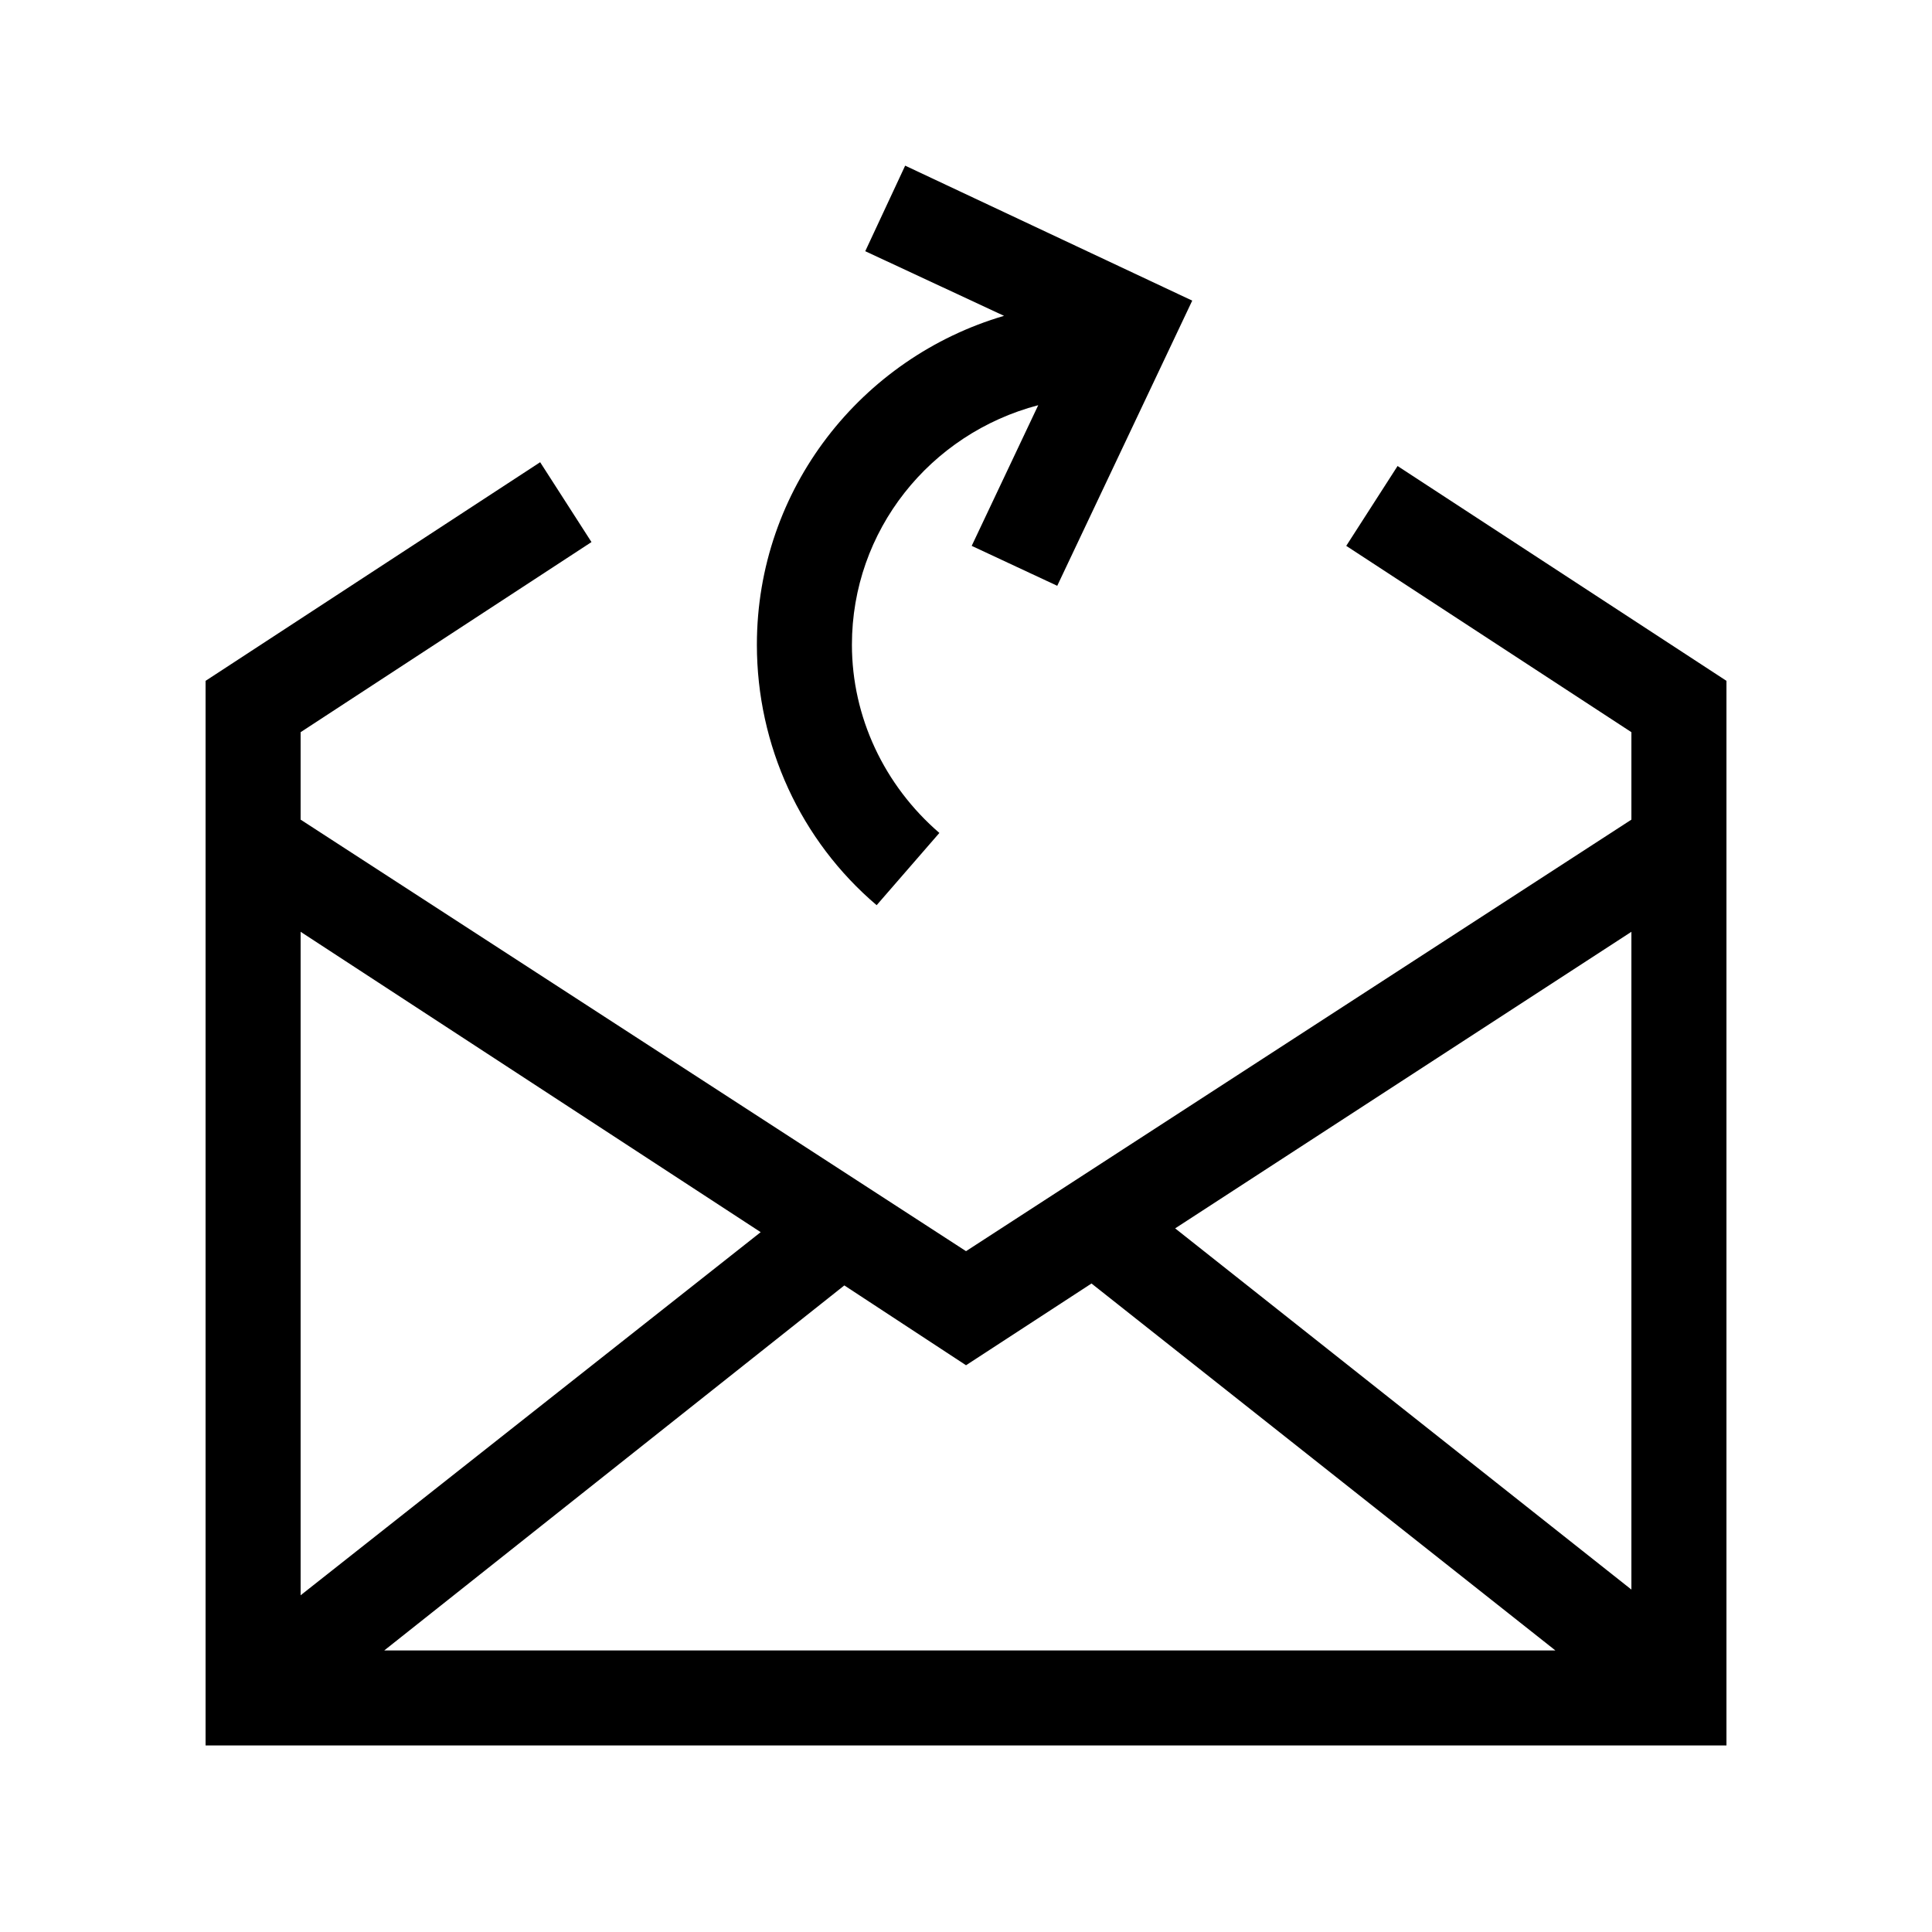
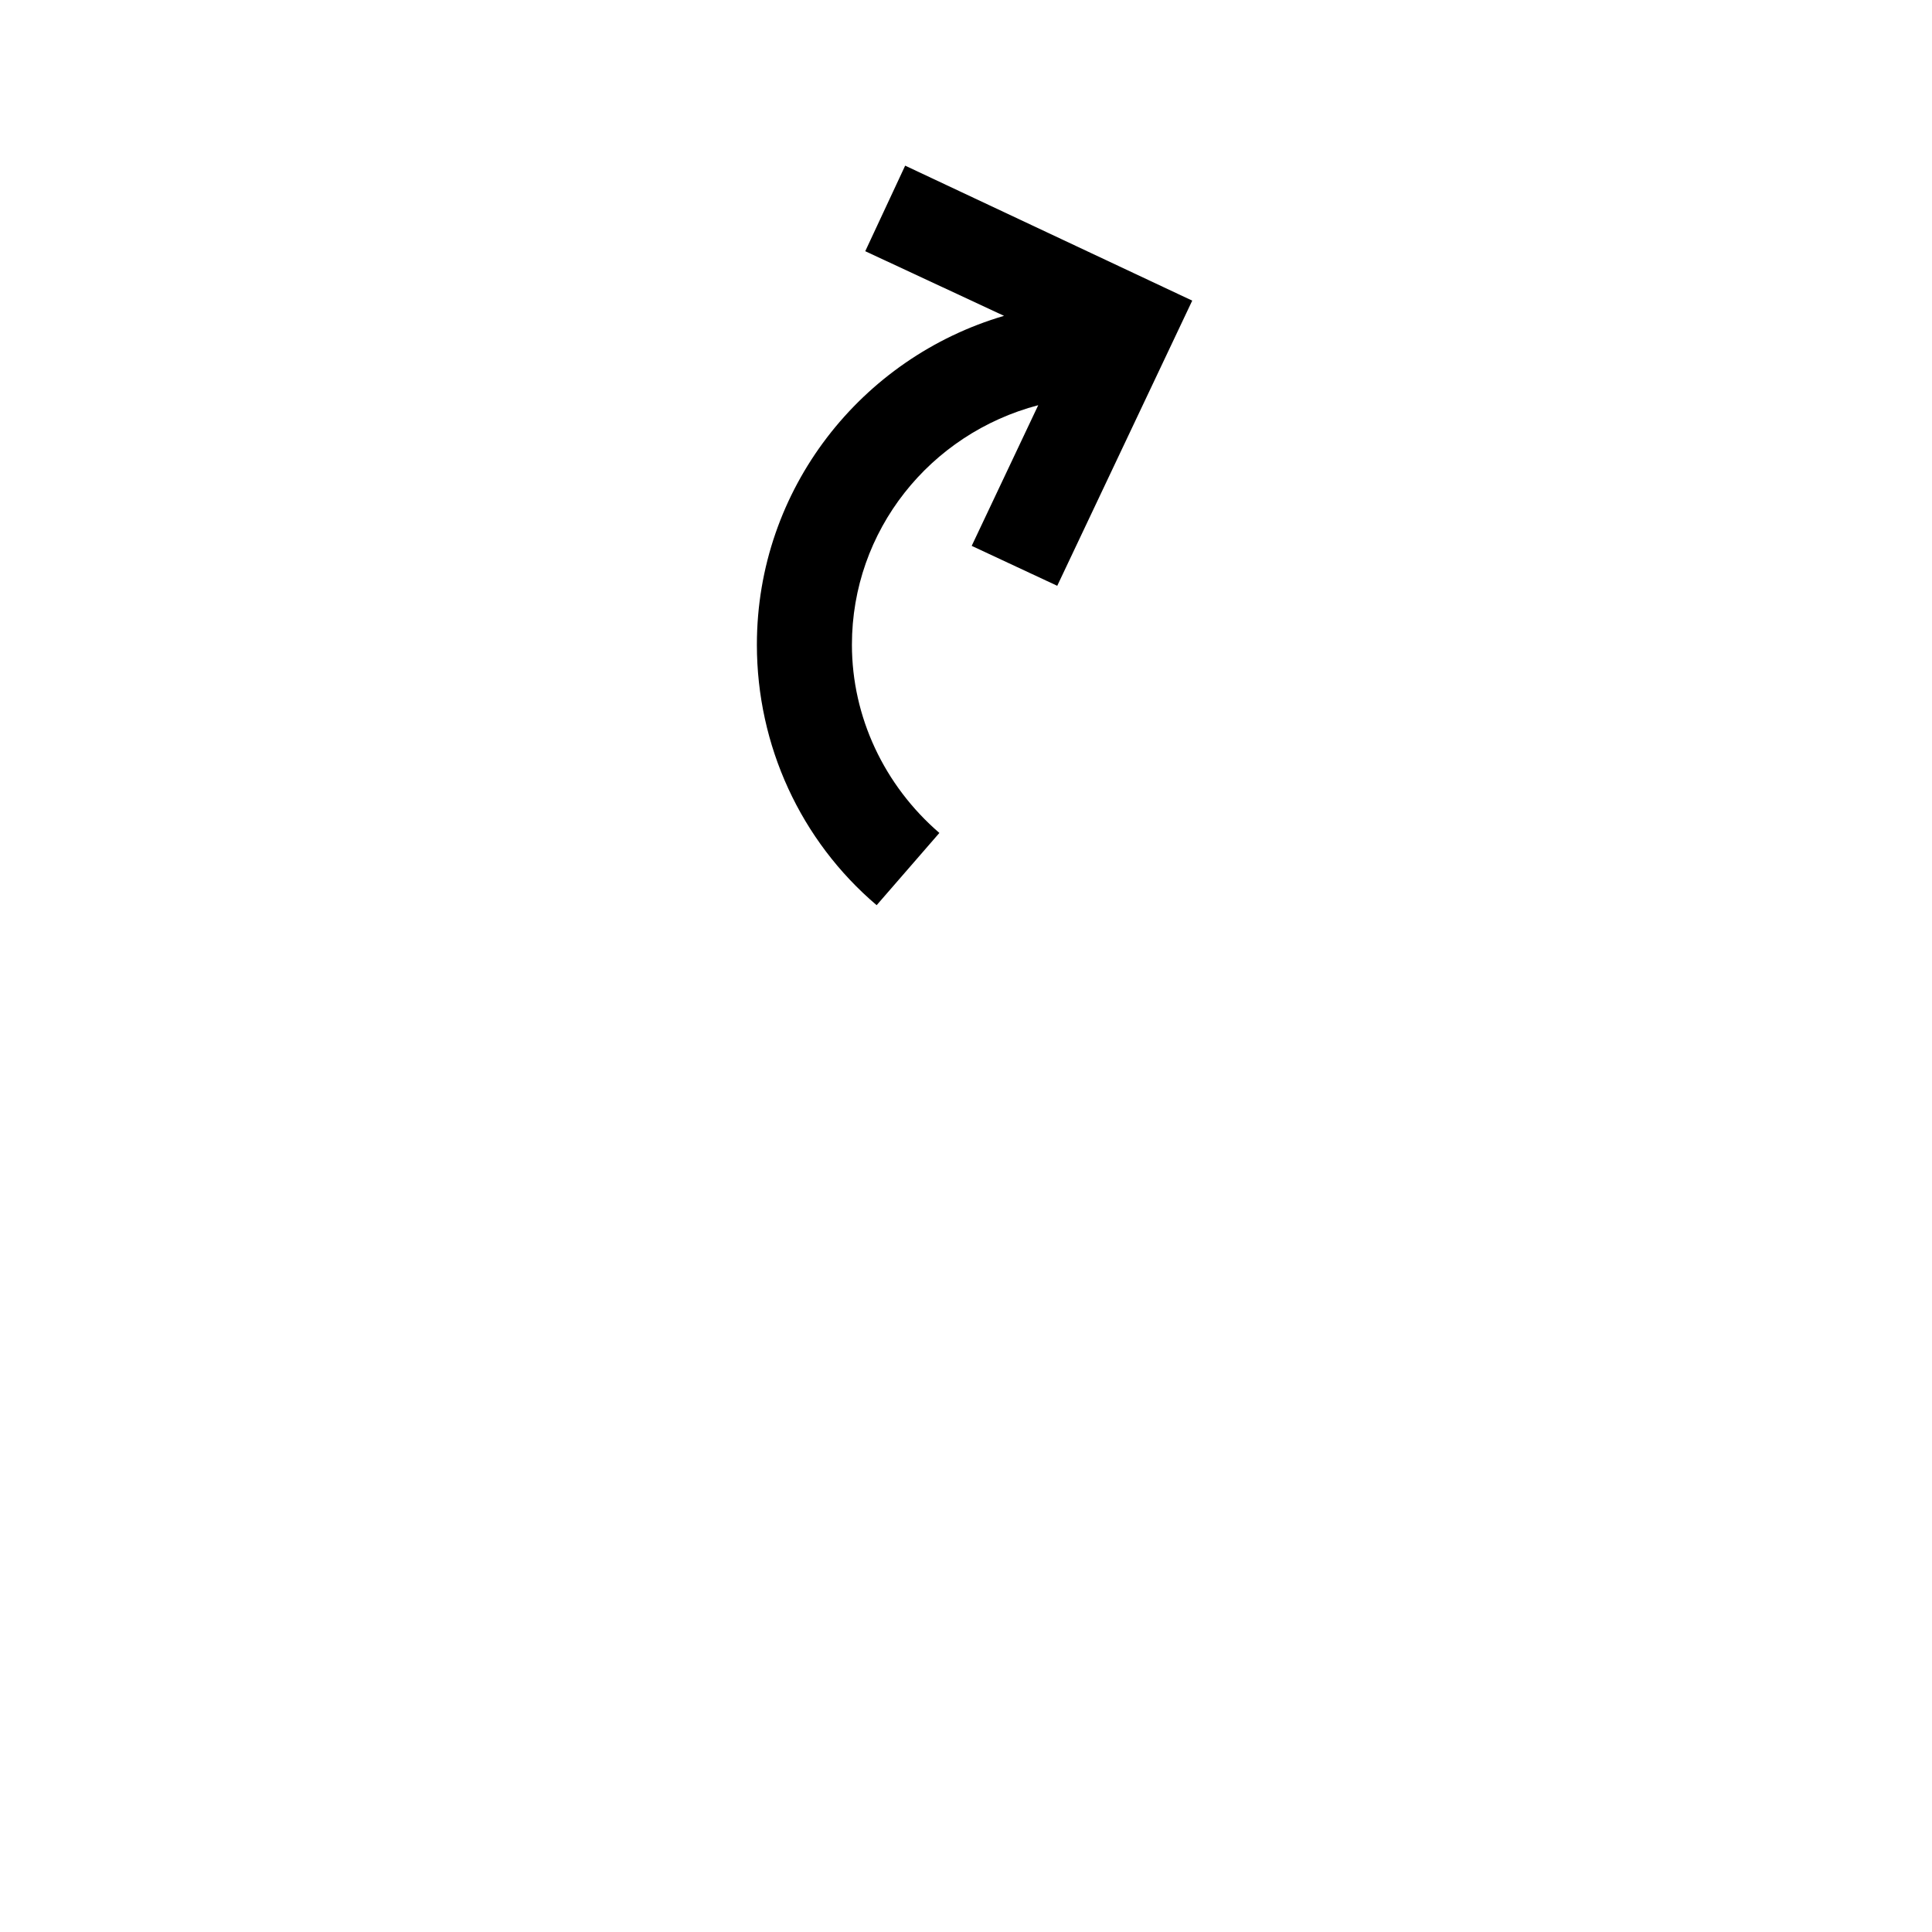
<svg xmlns="http://www.w3.org/2000/svg" fill="#000000" width="800px" height="800px" version="1.1" viewBox="144 144 512 512">
  <g>
-     <path d="m198.48 324.43v282.13h403.05v-282.13l-87.16-56.93-13.602 21.16 75.57 49.375v23.176l-176.33 114.36-176.34-114.36v-23.176l77.082-50.383-13.602-21.16zm25.188 66.504 121.92 79.602-121.92 96.227zm176.34 114.87 33.25-21.664 122.93 97.238h-310.35l121.92-96.73zm176.33-114.87v174.32l-120.91-95.723z" />
-     <path d="m401.51 288.66 17.633-37.281c-28.719 7.559-49.375 33.25-49.375 63.48 0 19.145 8.566 37.281 23.176 49.879l-16.625 19.145c-20.152-17.129-31.738-42.32-31.738-69.023 0-41.312 27.711-76.074 65.496-87.16l-36.777-17.129 10.578-22.672 76.074 35.77-35.773 75.574z" />
+     <path d="m401.51 288.66 17.633-37.281c-28.719 7.559-49.375 33.25-49.375 63.48 0 19.145 8.566 37.281 23.176 49.879l-16.625 19.145c-20.152-17.129-31.738-42.32-31.738-69.023 0-41.312 27.711-76.074 65.496-87.16l-36.777-17.129 10.578-22.672 76.074 35.77-35.773 75.574" />
  </g>
</svg>